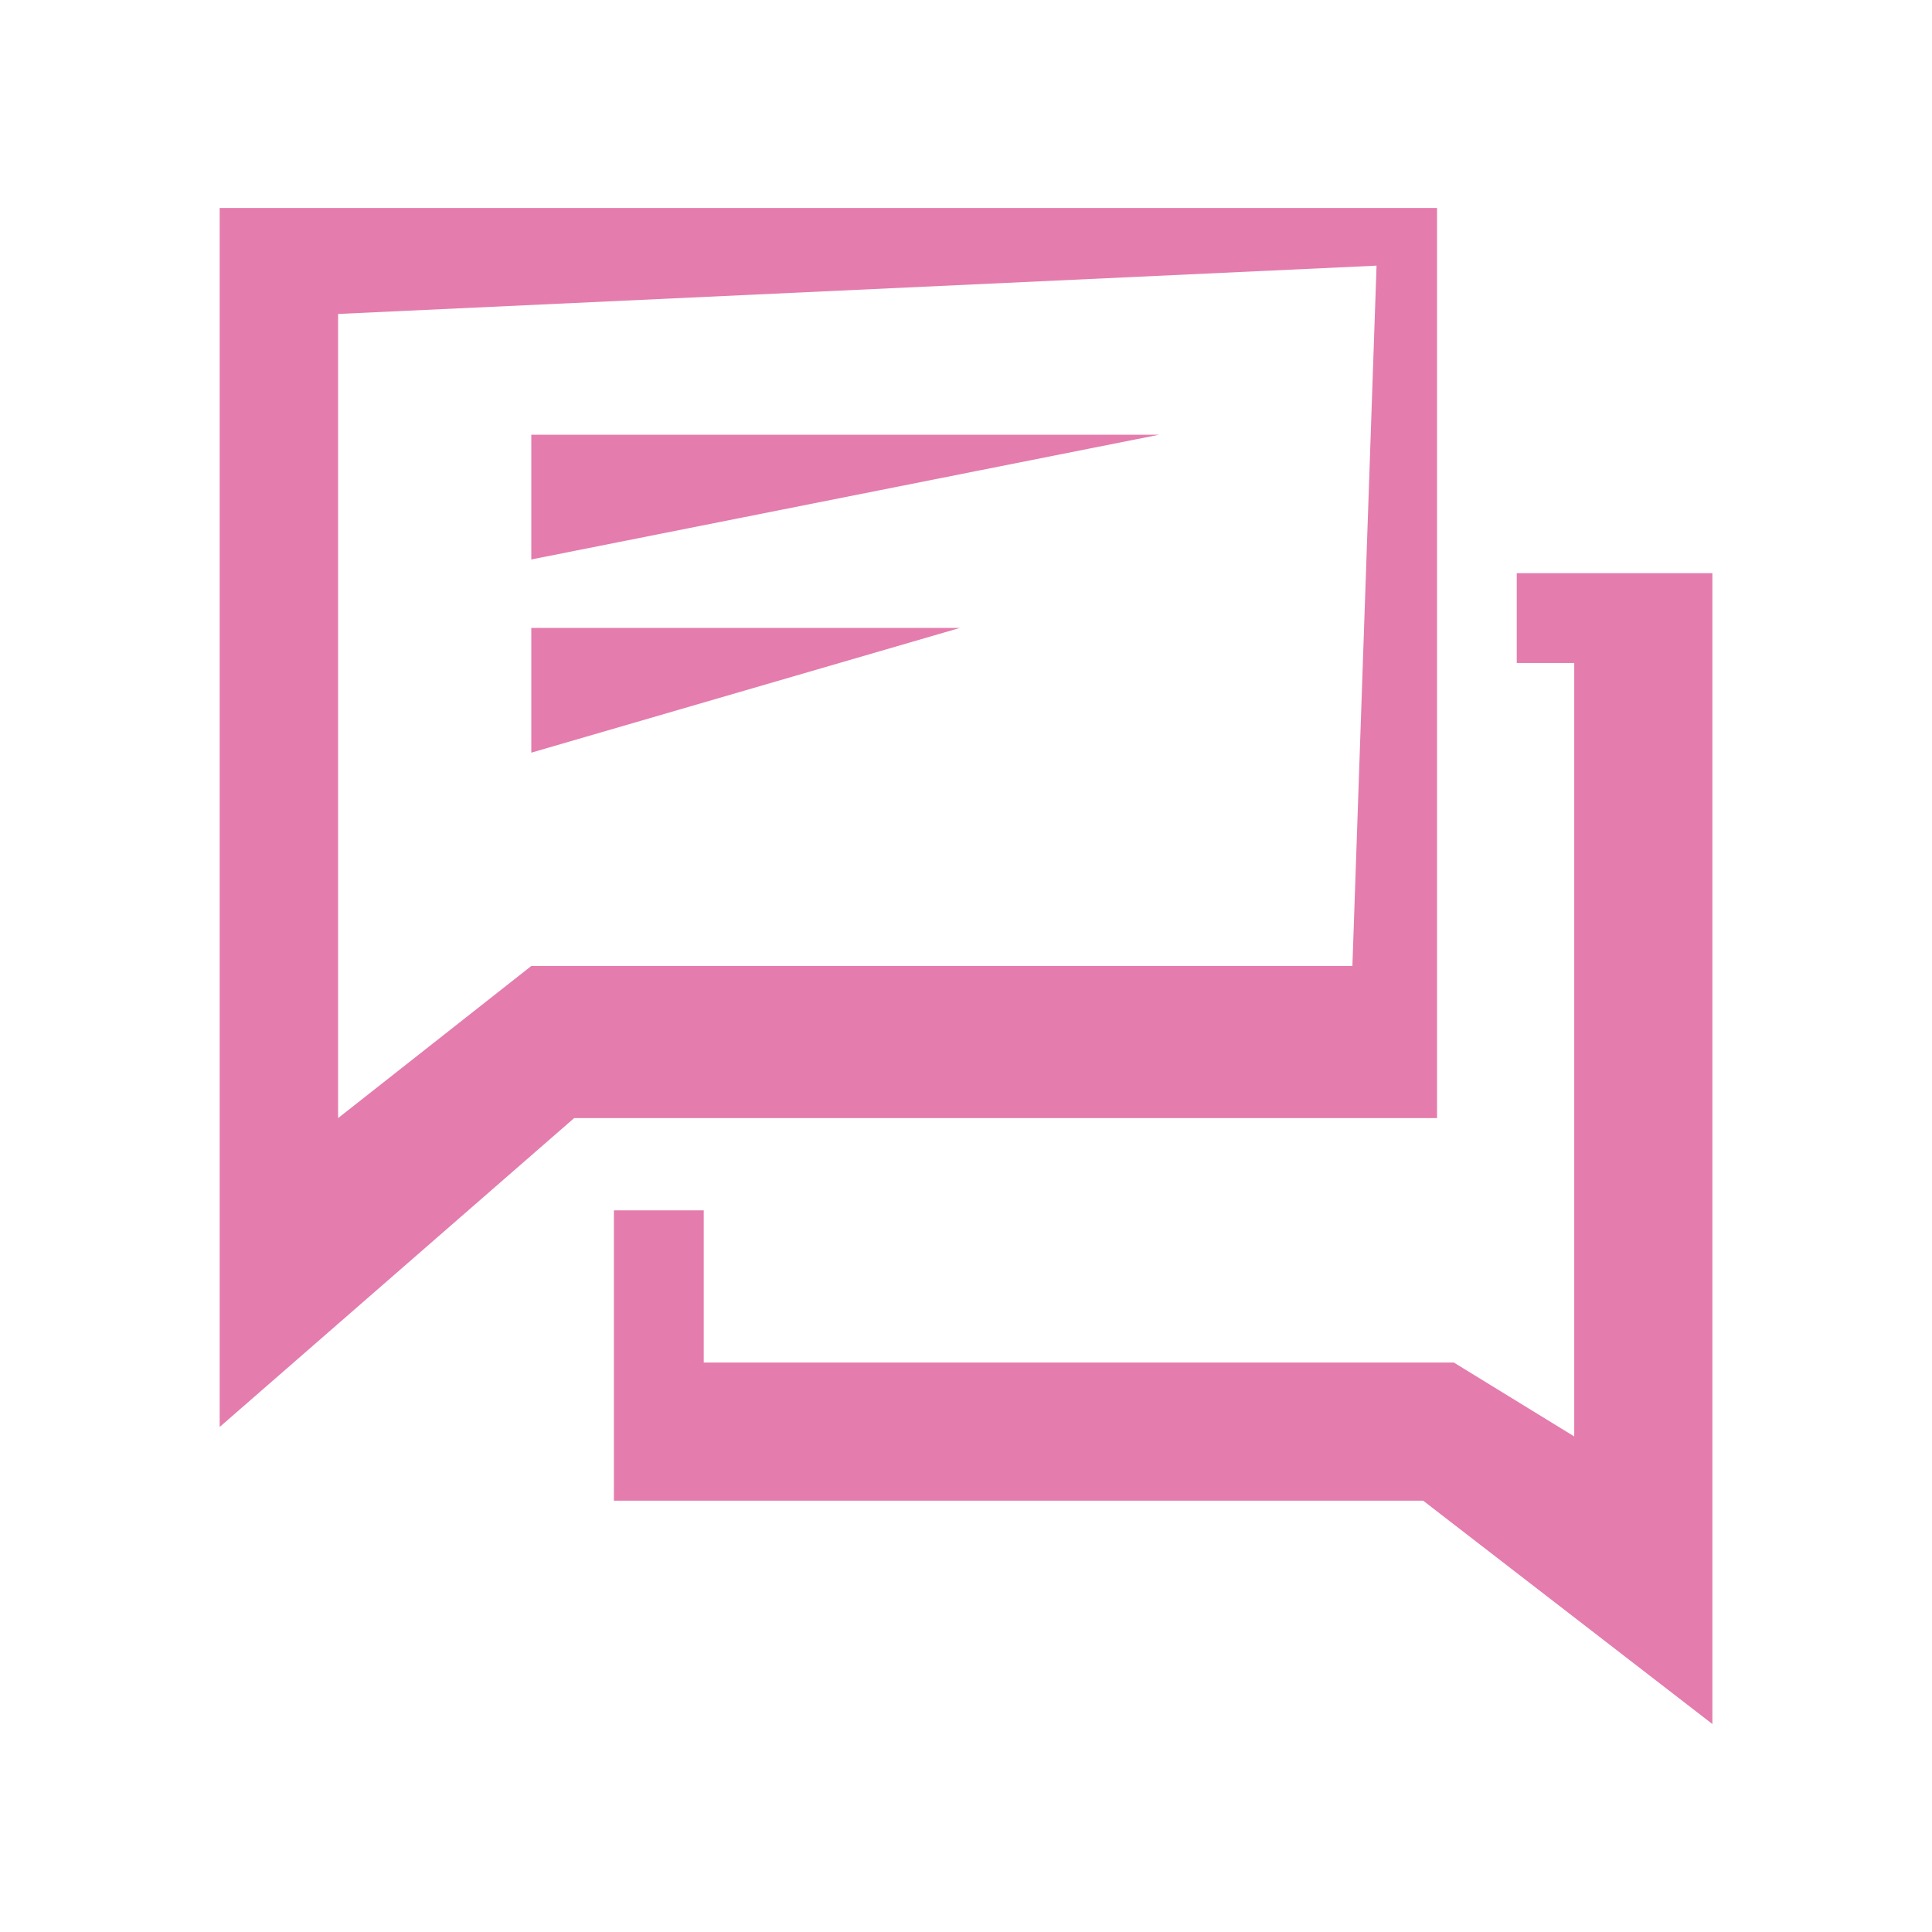
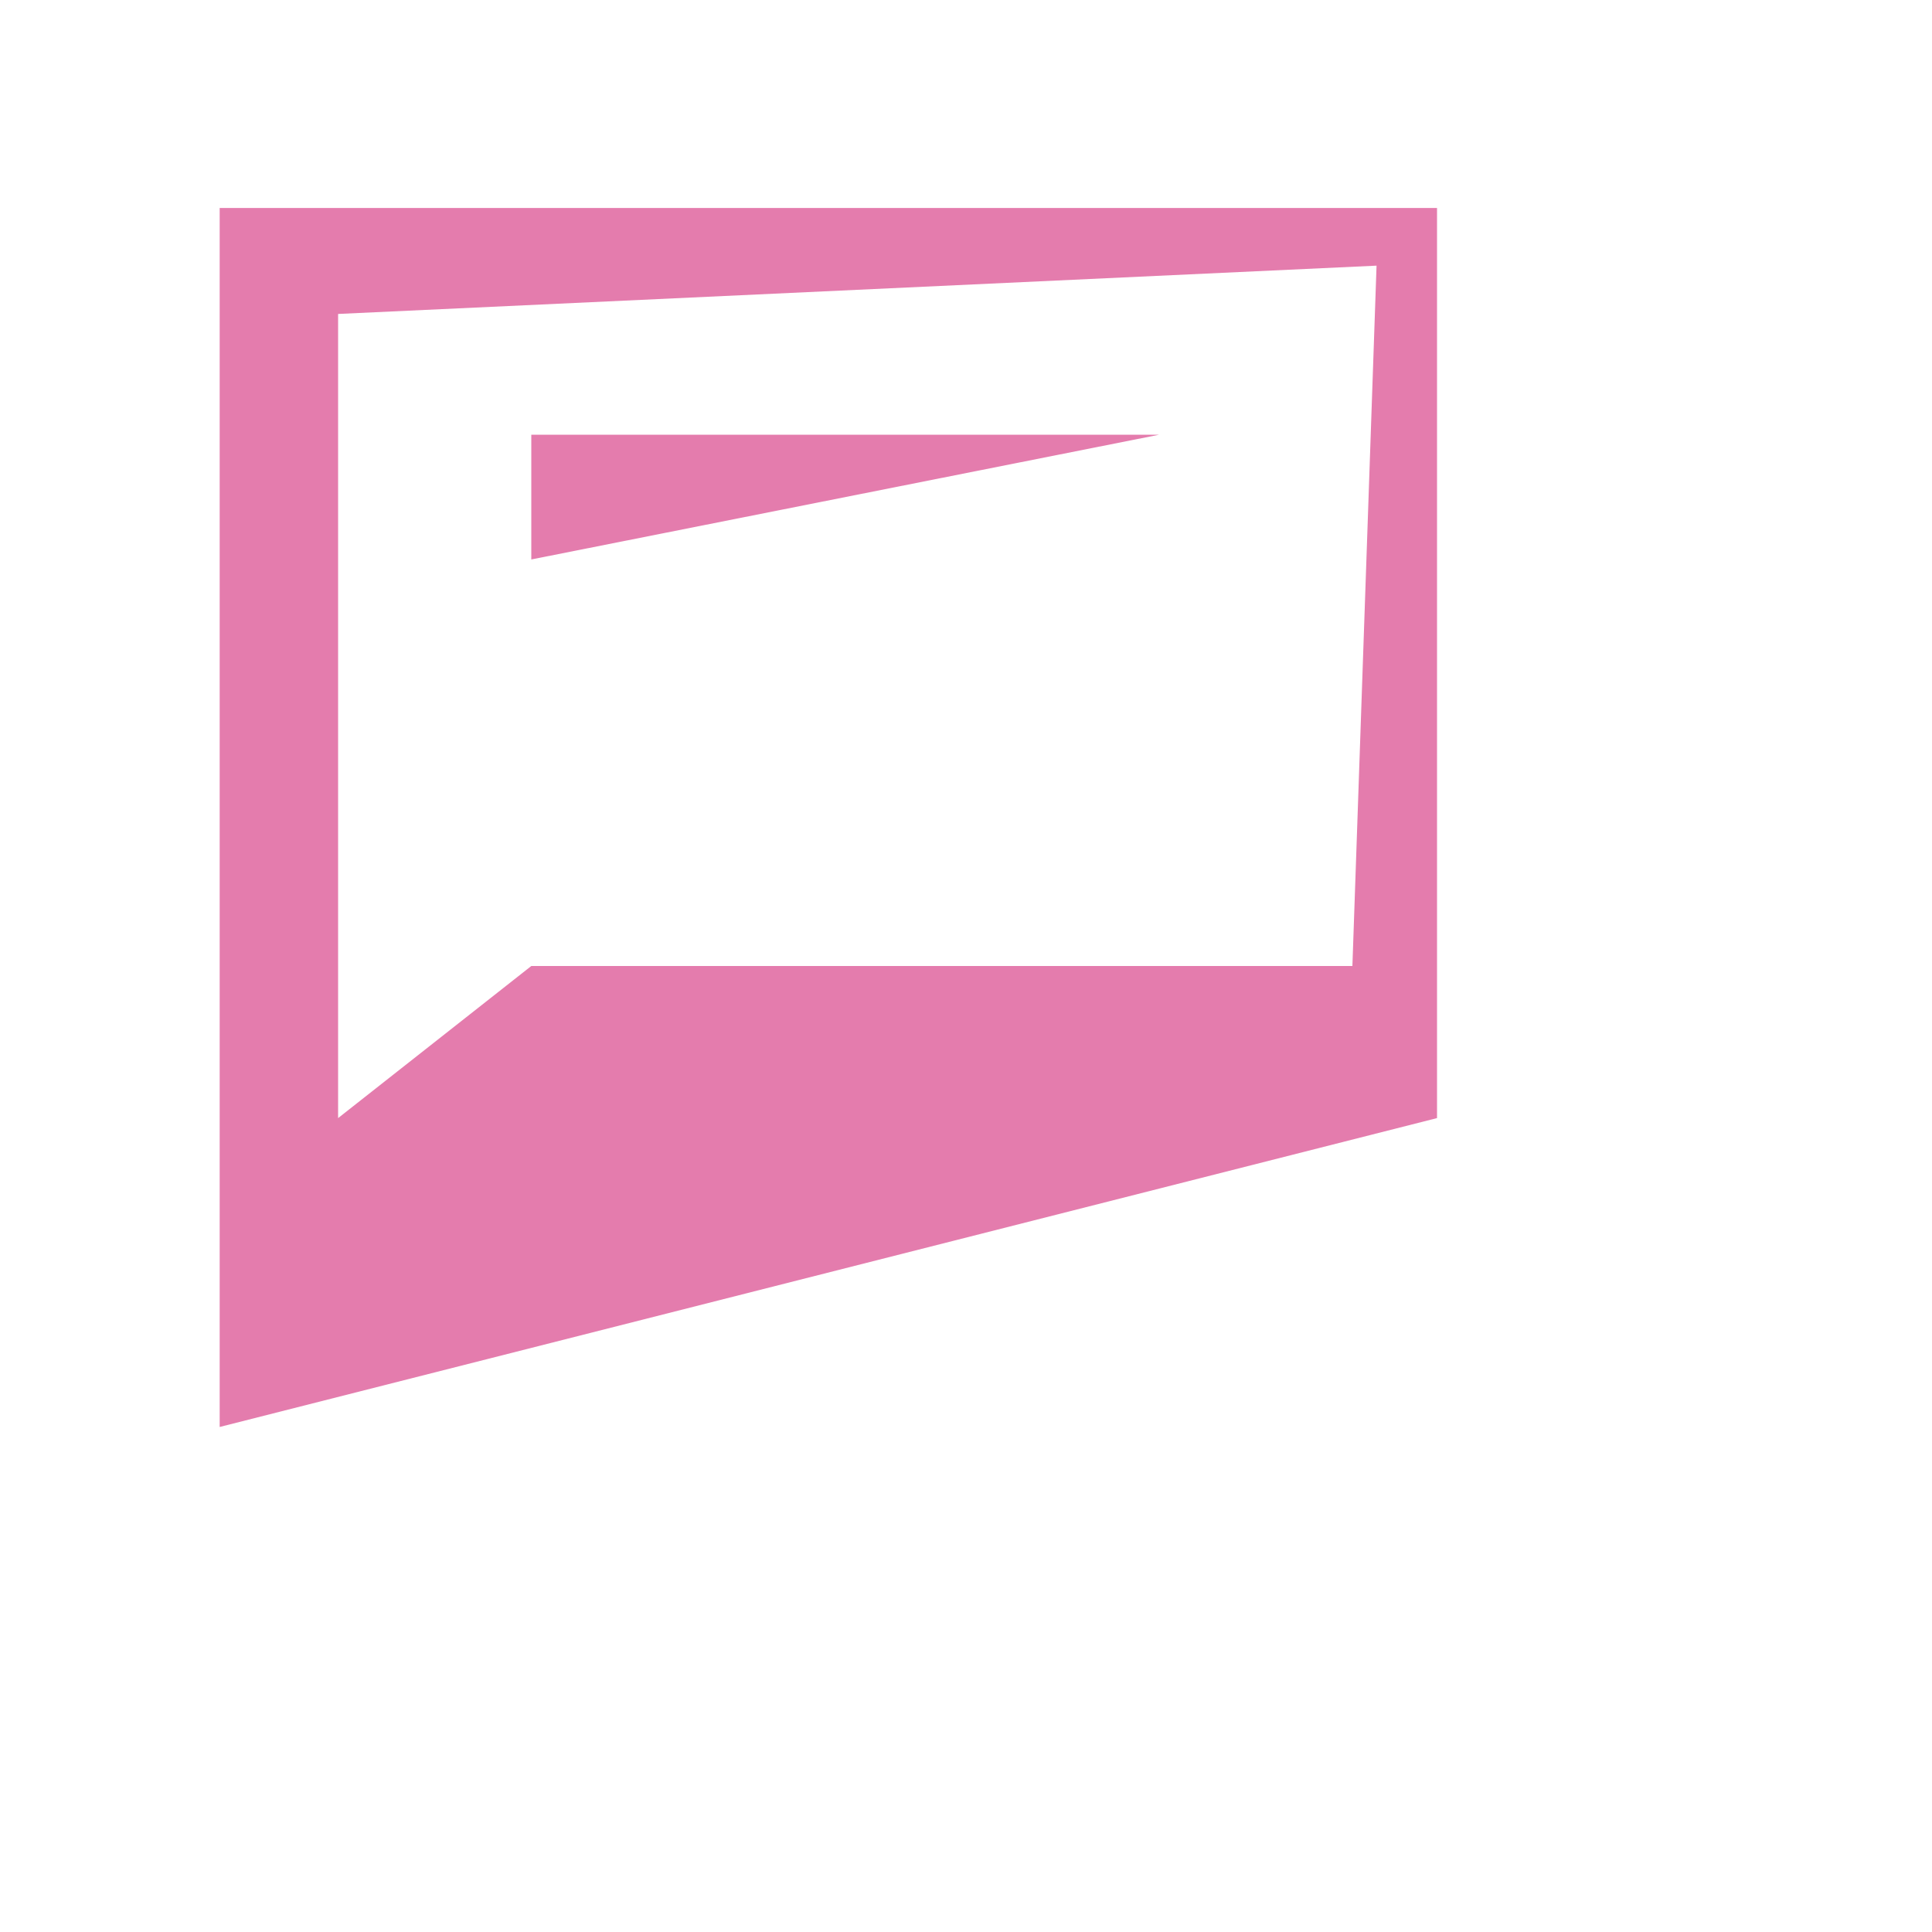
<svg xmlns="http://www.w3.org/2000/svg" width="40" height="40" viewBox="0 0 40 40" fill="none">
-   <path fill-rule="evenodd" clip-rule="evenodd" d="M4.548 4.306H29.752V23.149H11.887L4.548 29.544V4.306ZM7 6.5V23.149L11 20H28L28.5 5.5L7 6.5Z" fill="#E47CAD" />
-   <path d="M11 15.583V13H19.875L11 15.583Z" fill="#E47CAD" />
+   <path fill-rule="evenodd" clip-rule="evenodd" d="M4.548 4.306H29.752V23.149L4.548 29.544V4.306ZM7 6.5V23.149L11 20H28L28.5 5.5L7 6.5Z" fill="#E47CAD" />
  <path fill-rule="evenodd" clip-rule="evenodd" d="M11 11.583V9H24L11 11.583Z" fill="#E47CAD" />
-   <path fill-rule="evenodd" clip-rule="evenodd" d="M32.593 13.727H31.403V11.867H35.453V35.694L29.465 31.07H12.71V25.059H14.57V28.21H30.1L32.593 29.74V13.727Z" fill="#E47CAD" />
</svg>